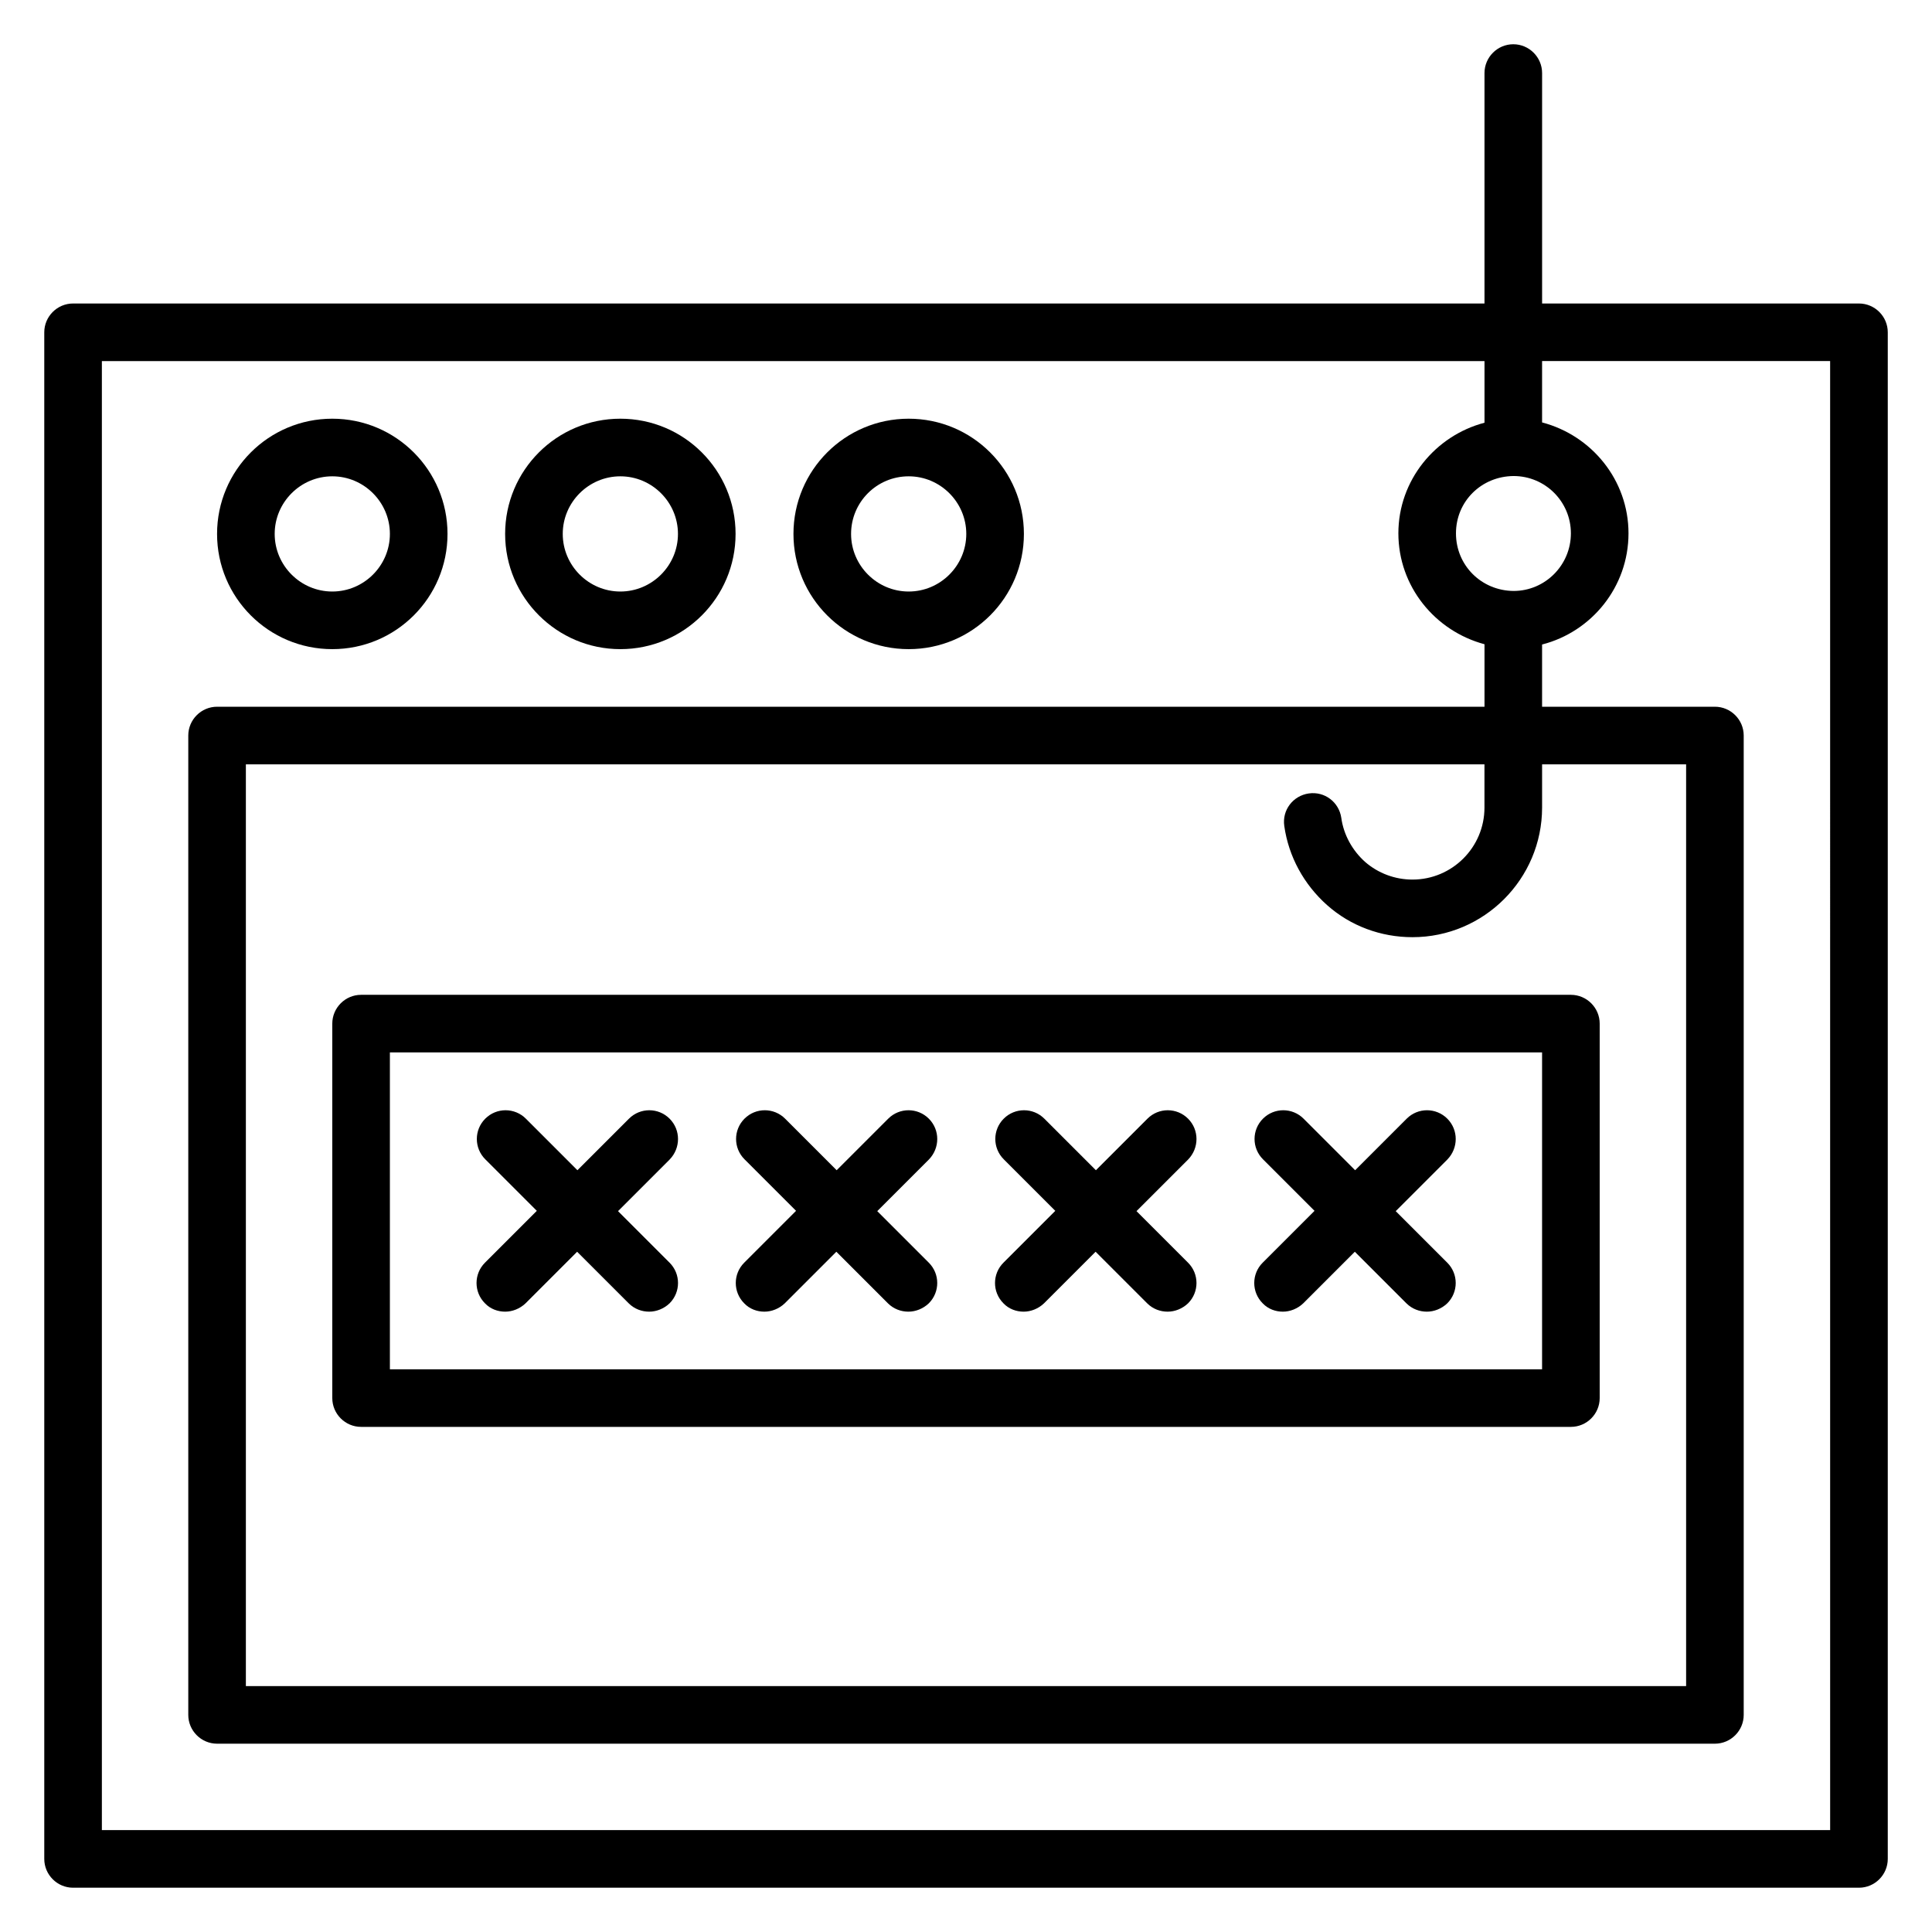
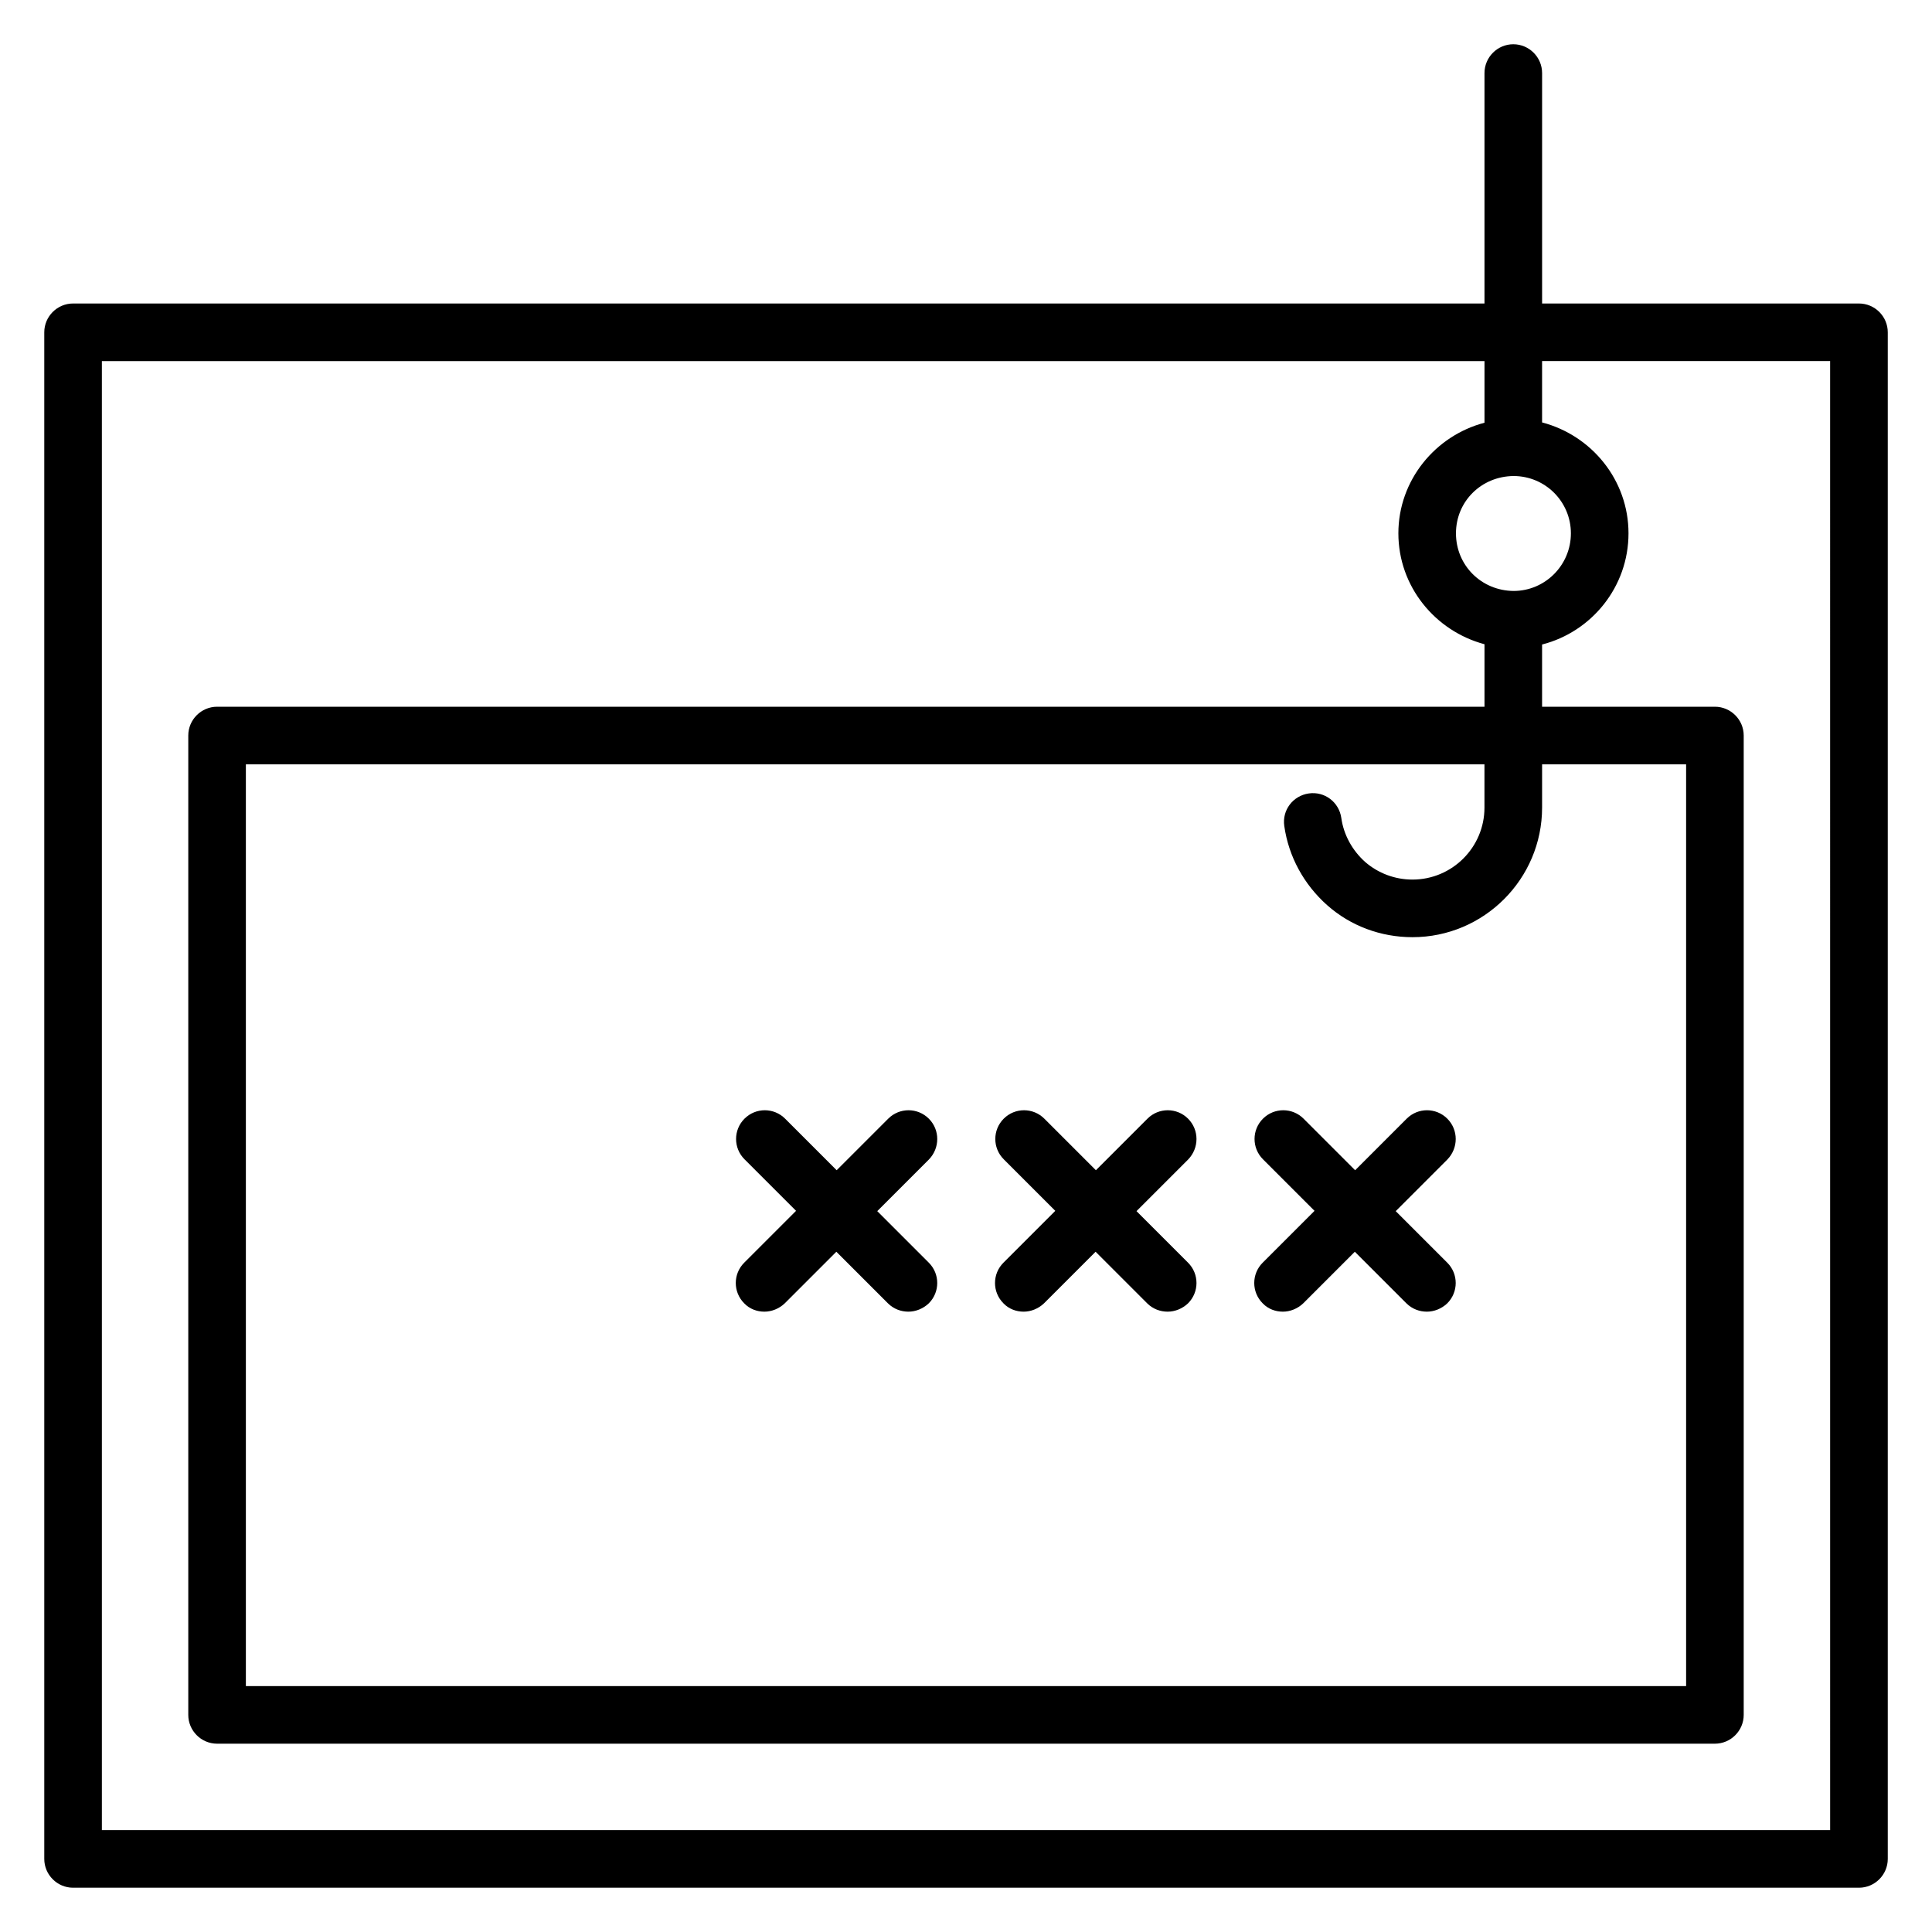
<svg xmlns="http://www.w3.org/2000/svg" fill="#000000" width="800px" height="800px" version="1.1" viewBox="144 144 512 512">
  <g>
    <path d="m636.64 224.43h-83.969v-61.07c0-4.199-3.434-7.633-7.633-7.633-4.199 0-7.633 3.434-7.633 7.633v61.066l-374.04 0.004c-4.199 0-7.633 3.434-7.633 7.633v404.57c0 4.199 3.434 7.633 7.633 7.633h473.28c4.199 0 7.633-3.434 7.633-7.633v-404.57c0-4.199-3.434-7.633-7.633-7.633zm-7.633 404.57h-458.01v-389.31h366.41v16.336c-13.055 3.434-22.824 15.266-22.824 29.312s9.695 25.879 22.824 29.391v16.562h-335.88c-4.199 0-7.633 3.434-7.633 7.633v259.54c0 4.199 3.434 7.633 7.633 7.633h396.94c4.199 0 7.633-3.434 7.633-7.633v-259.54c0-4.199-3.434-7.633-7.633-7.633h-45.801v-16.488c13.129-3.359 22.902-15.266 22.902-29.465 0-14.121-9.77-25.953-22.902-29.391v-16.258h76.336zm-83.895-328.39c-8.551-0.078-15.266-6.793-15.266-15.266s6.719-15.113 15.266-15.191c8.398 0 15.191 6.793 15.191 15.191s-6.793 15.266-15.191 15.266zm-49.387 83.281c6.184 5.496 14.199 8.473 22.594 8.473 18.93 0 34.352-15.418 34.352-34.352v-11.449h38.168v244.27l-381.68 0.004v-244.27h328.24v11.449c0 10.535-8.551 19.082-19.082 19.082-4.656 0-9.082-1.68-12.52-4.656-3.434-3.055-5.727-7.25-6.336-11.68-0.609-4.199-4.426-7.098-8.625-6.488-4.199 0.609-7.098 4.426-6.488 8.625 1.145 8.098 5.191 15.5 11.375 20.996z" />
-     <path d="m232.06 415.27v99.234c0 4.199 3.434 7.633 7.633 7.633h320.61c4.199 0 7.633-3.434 7.633-7.633v-99.234c0-4.199-3.434-7.633-7.633-7.633h-320.61c-4.199 0-7.633 3.434-7.633 7.633zm15.266 7.633h305.34v83.969h-305.34z" />
-     <path d="m232.06 316.03c16.871 0 30.535-13.664 30.535-30.535s-13.664-30.535-30.535-30.535-30.535 13.664-30.535 30.535 13.664 30.535 30.535 30.535zm0-45.801c8.398 0 15.266 6.871 15.266 15.266 0 8.398-6.871 15.266-15.266 15.266-8.398 0-15.266-6.871-15.266-15.266 0-8.398 6.867-15.266 15.266-15.266z" />
-     <path d="m308.4 316.03c16.871 0 30.535-13.664 30.535-30.535s-13.664-30.535-30.535-30.535c-16.871 0-30.535 13.664-30.535 30.535s13.738 30.535 30.535 30.535zm0-45.801c8.398 0 15.266 6.871 15.266 15.266 0 8.398-6.871 15.266-15.266 15.266-8.398 0-15.266-6.871-15.266-15.266-0.004-8.398 6.867-15.266 15.266-15.266z" />
-     <path d="m384.81 316.03c16.871 0 30.535-13.664 30.535-30.535s-13.664-30.535-30.535-30.535-30.535 13.664-30.535 30.535 13.664 30.535 30.535 30.535zm0-45.801c8.398 0 15.266 6.871 15.266 15.266 0 8.398-6.871 15.266-15.266 15.266-8.398 0-15.266-6.871-15.266-15.266-0.004-8.398 6.793-15.266 15.266-15.266z" />
-     <path d="m321.45 440.46c-2.977-2.977-7.785-2.977-10.762 0l-13.664 13.664-13.664-13.664c-2.977-2.977-7.785-2.977-10.762 0-2.977 2.977-2.977 7.785 0 10.762l13.664 13.664-13.742 13.742c-2.977 2.977-2.977 7.785 0 10.762 1.449 1.527 3.434 2.215 5.344 2.215 1.91 0 3.894-0.762 5.418-2.215l13.664-13.664 13.664 13.664c1.527 1.527 3.512 2.215 5.422 2.215s3.894-0.762 5.418-2.215c2.977-2.977 2.977-7.785 0-10.762l-13.664-13.664 13.664-13.664c2.977-3.055 2.977-7.863 0-10.84z" />
    <path d="m390.15 440.46c-2.977-2.977-7.785-2.977-10.762 0l-13.664 13.664-13.664-13.664c-2.977-2.977-7.785-2.977-10.762 0-2.977 2.977-2.977 7.785 0 10.762l13.664 13.664-13.742 13.742c-2.977 2.977-2.977 7.785 0 10.762 1.449 1.527 3.434 2.215 5.34 2.215 1.91 0 3.894-0.762 5.418-2.215l13.664-13.664 13.664 13.664c1.531 1.527 3.516 2.215 5.422 2.215 1.91 0 3.894-0.762 5.418-2.215 2.977-2.977 2.977-7.785 0-10.762l-13.664-13.664 13.664-13.664c2.981-3.055 2.981-7.863 0.004-10.84z" />
    <path d="m458.85 440.46c-2.977-2.977-7.785-2.977-10.762 0l-13.664 13.664-13.664-13.664c-2.977-2.977-7.785-2.977-10.762 0-2.977 2.977-2.977 7.785 0 10.762l13.664 13.664-13.742 13.742c-2.977 2.977-2.977 7.785 0 10.762 1.449 1.527 3.434 2.215 5.344 2.215s3.894-0.762 5.418-2.215l13.664-13.664 13.664 13.664c1.527 1.527 3.512 2.215 5.422 2.215s3.894-0.762 5.418-2.215c2.977-2.977 2.977-7.785 0-10.762l-13.664-13.664 13.664-13.664c2.977-3.055 2.977-7.863 0-10.84z" />
    <path d="m527.55 440.46c-2.977-2.977-7.785-2.977-10.762 0l-13.664 13.664-13.664-13.664c-2.977-2.977-7.785-2.977-10.762 0-2.977 2.977-2.977 7.785 0 10.762l13.664 13.664-13.742 13.742c-2.977 2.977-2.977 7.785 0 10.762 1.449 1.527 3.434 2.215 5.34 2.215 1.91 0 3.894-0.762 5.418-2.215l13.664-13.664 13.664 13.664c1.531 1.527 3.516 2.215 5.422 2.215 1.91 0 3.894-0.762 5.418-2.215 2.977-2.977 2.977-7.785 0-10.762l-13.664-13.664 13.664-13.664c2.981-3.055 2.981-7.863 0.004-10.84z" />
  </g>
</svg>